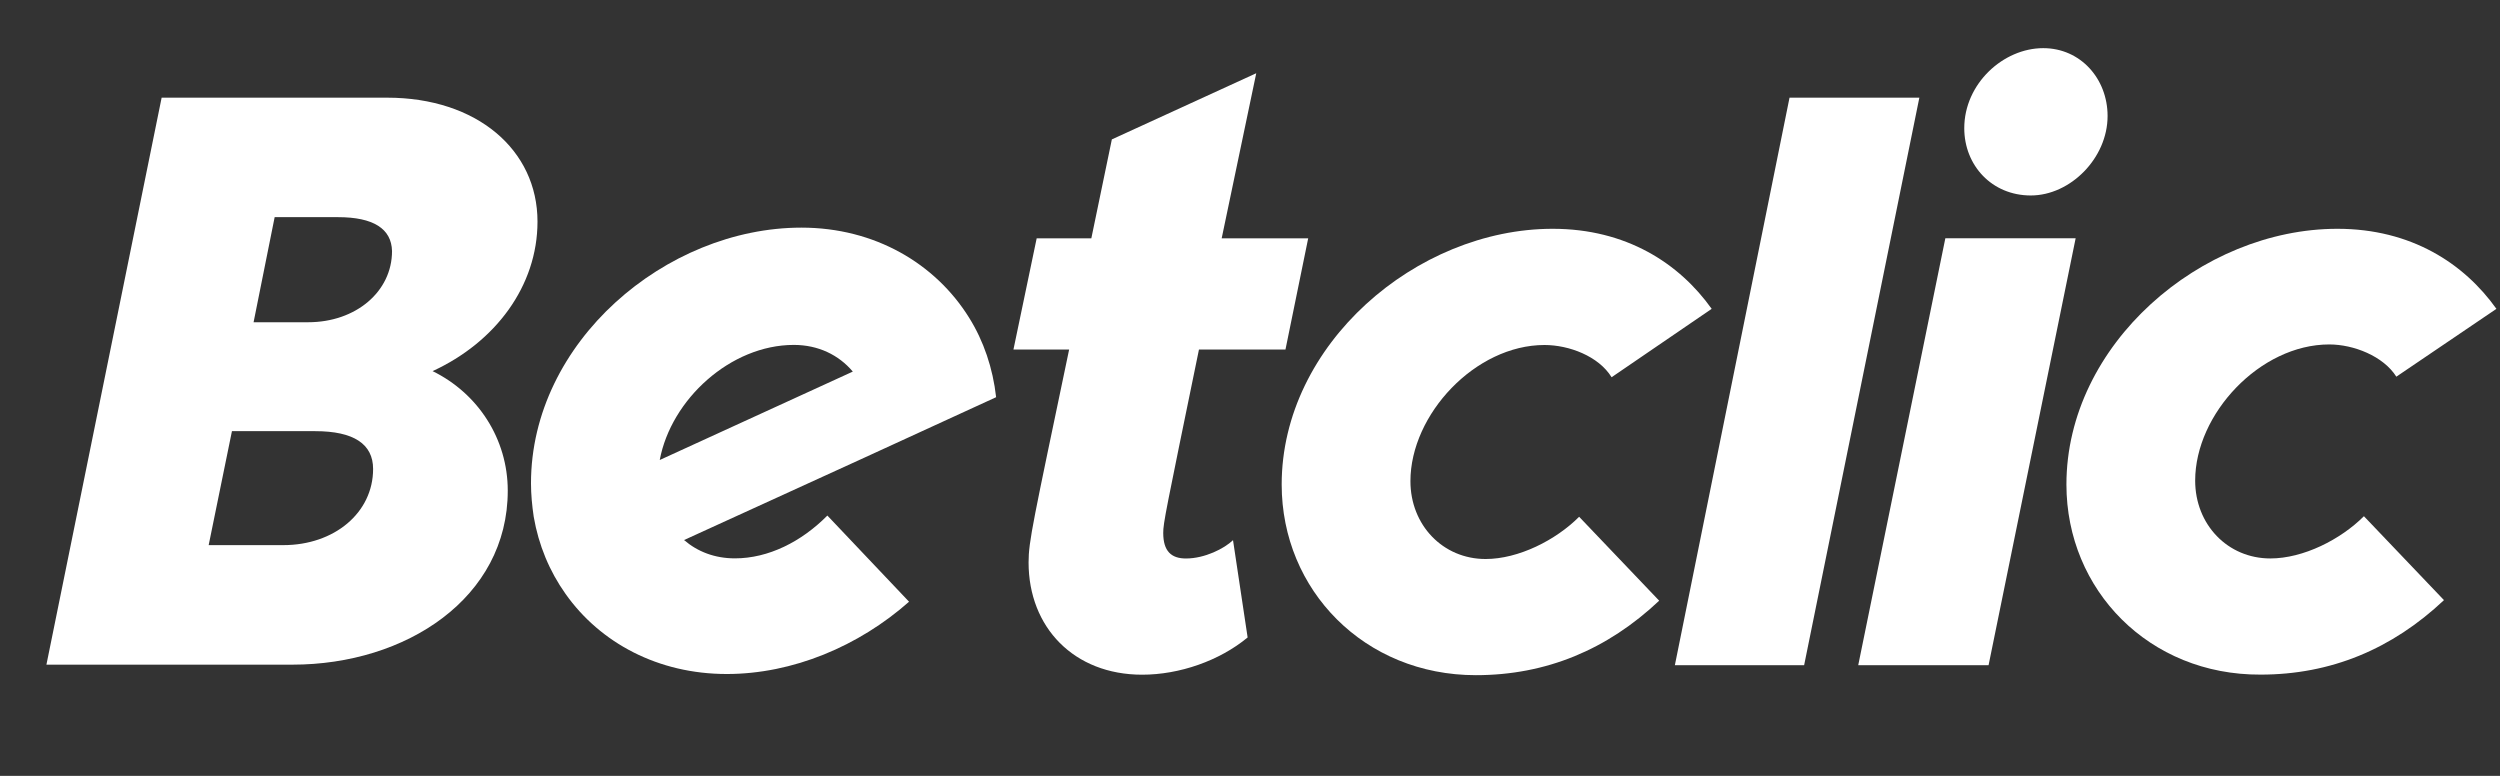
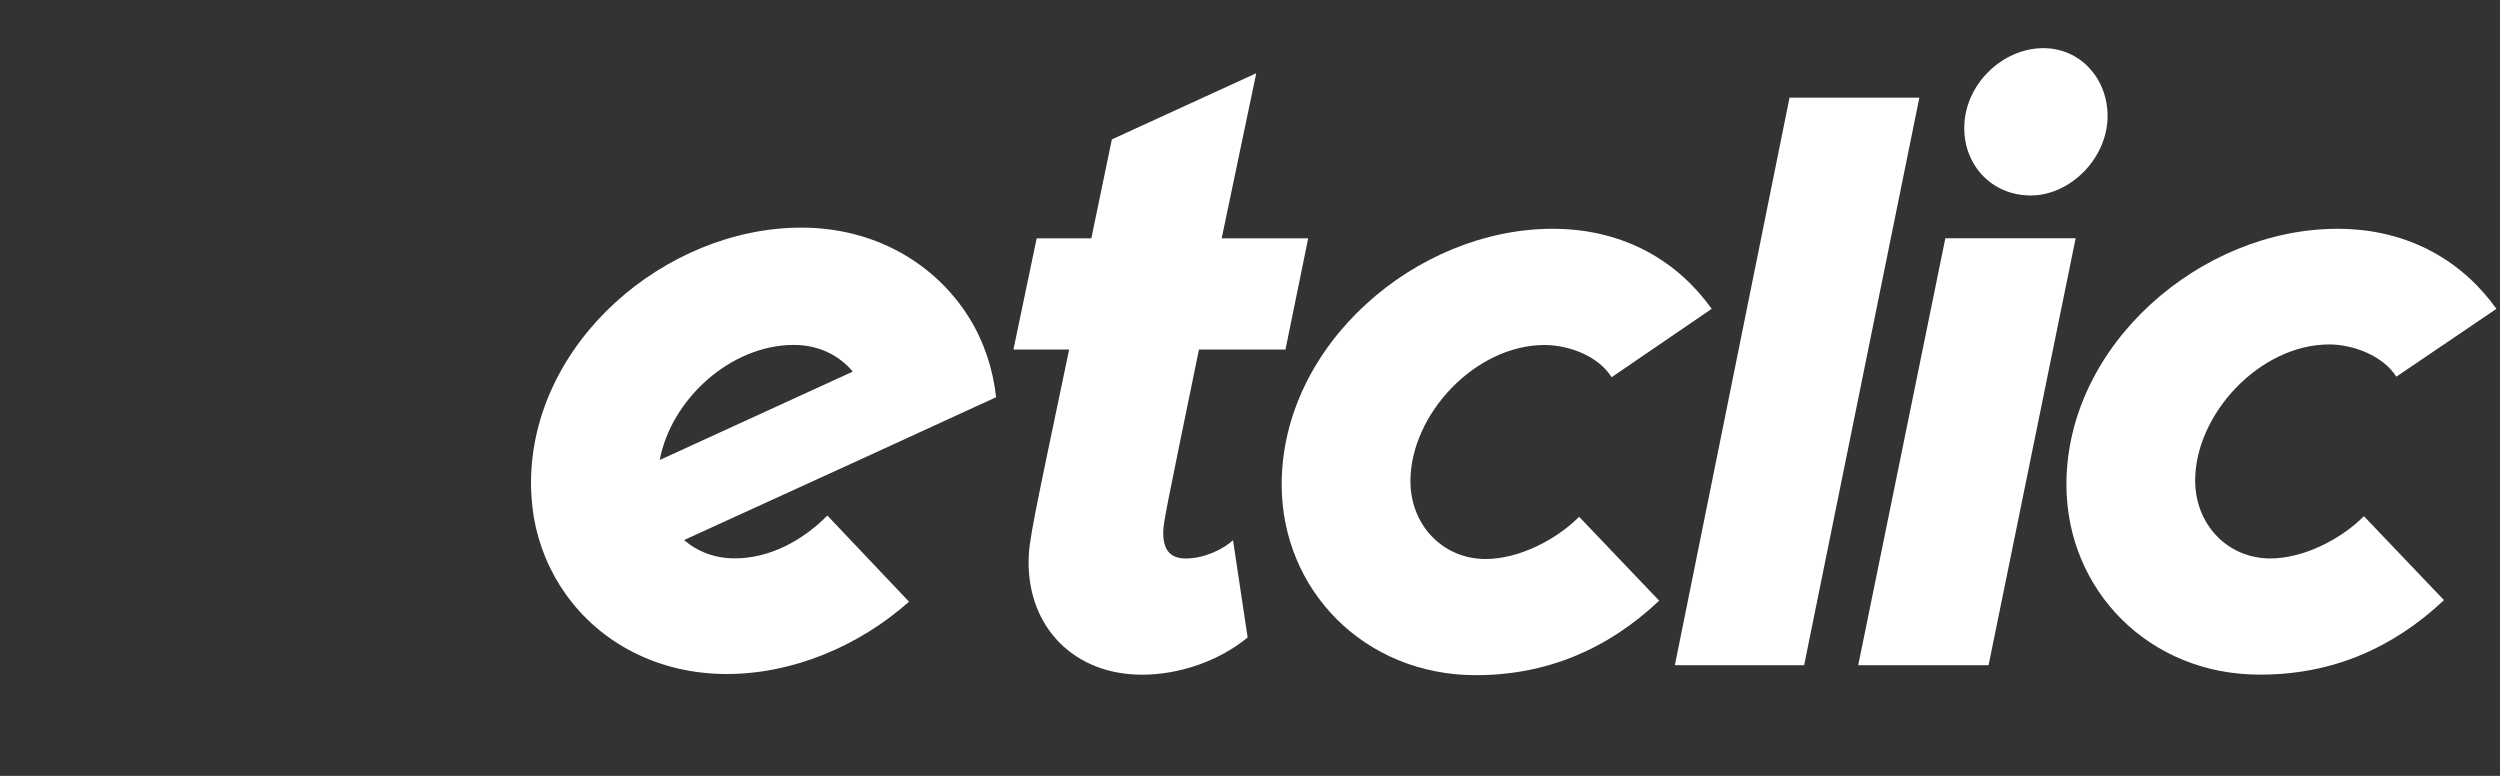
<svg xmlns="http://www.w3.org/2000/svg" width="58" height="18" viewBox="0 0 58 18" fill="none">
  <rect x="0" y="0" width="58" height="18" fill="#333333" stroke="none" />
-   <path d="M3.75 2.266H8.982C11.065 2.266 12.47 3.478 12.47 5.141C12.47 6.637 11.492 7.94 10.036 8.61C11.09 9.126 11.78 10.184 11.78 11.383C11.78 13.872 9.421 15.42 6.786 15.42H1.077L3.75 2.266ZM6.573 12.647C7.752 12.647 8.656 11.899 8.656 10.88C8.656 10.3 8.204 10.003 7.313 10.003H5.381L4.841 12.647H6.573ZM7.15 7.476C8.254 7.476 9.095 6.766 9.095 5.825C9.082 5.309 8.668 5.038 7.84 5.038H6.372L5.883 7.476H7.15Z" fill="white" />
  <path d="M29.735 11.241C29.735 7.991 32.86 5.308 36.022 5.308C37.728 5.308 38.958 6.108 39.711 7.165L37.389 8.752C37.088 8.262 36.398 8.004 35.833 8.004C34.227 8.004 32.722 9.616 32.722 11.163C32.722 12.182 33.474 12.969 34.466 12.969C35.231 12.969 36.097 12.53 36.636 11.989L38.493 13.936C37.289 15.071 35.871 15.664 34.24 15.664C31.655 15.664 29.735 13.691 29.735 11.241Z" fill="white" />
  <path d="M47.941 11.241C47.941 7.991 51.066 5.308 54.228 5.308C55.934 5.308 57.164 6.108 57.917 7.165L55.595 8.739C55.294 8.262 54.604 7.991 54.039 7.991C52.433 7.991 50.928 9.603 50.928 11.15C50.928 12.169 51.681 12.956 52.672 12.956C53.437 12.956 54.303 12.517 54.843 11.976L56.7 13.923C55.495 15.058 54.077 15.651 52.446 15.651C49.861 15.664 47.941 13.691 47.941 11.241Z" fill="white" />
  <path d="M17.05 12.954C16.585 12.954 16.184 12.8 15.87 12.529L20.049 10.62L23.11 9.215C23.035 8.544 22.822 7.912 22.483 7.37C21.705 6.119 20.299 5.281 18.593 5.281C15.444 5.281 12.319 7.938 12.319 11.213C12.319 11.471 12.344 11.729 12.382 11.987C12.495 12.645 12.746 13.251 13.122 13.78C13.925 14.915 15.268 15.637 16.861 15.637C18.392 15.637 19.923 14.992 21.09 13.96L19.195 11.961C18.593 12.568 17.828 12.954 17.05 12.954ZM18.417 8.002C18.982 8.002 19.459 8.234 19.785 8.621L15.306 10.672C15.569 9.266 16.949 8.002 18.417 8.002Z" fill="white" />
  <path d="M29.145 1.699L25.795 3.234L25.319 5.529H24.051L23.512 8.109H24.804C23.963 12.132 23.863 12.558 23.863 13.048C23.863 14.556 24.917 15.653 26.498 15.653C27.364 15.653 28.292 15.33 28.945 14.789L28.606 12.532C28.405 12.725 27.953 12.957 27.514 12.957C27.176 12.957 26.987 12.79 26.987 12.364C26.987 12.132 27.038 11.9 27.816 8.109H29.823L30.35 5.529H28.343L29.145 1.699Z" fill="white" />
  <path d="M41.517 2.266H44.529L41.856 15.432H38.857L41.517 2.266Z" fill="white" />
  <path d="M45.132 5.528H48.155L46.135 15.432H43.111L45.132 5.528ZM45.571 2.974C45.571 1.943 46.474 1.117 47.403 1.117C48.268 1.117 48.896 1.826 48.896 2.691C48.896 3.671 48.03 4.535 47.114 4.535C46.211 4.535 45.571 3.838 45.571 2.974Z" fill="white" />
</svg>